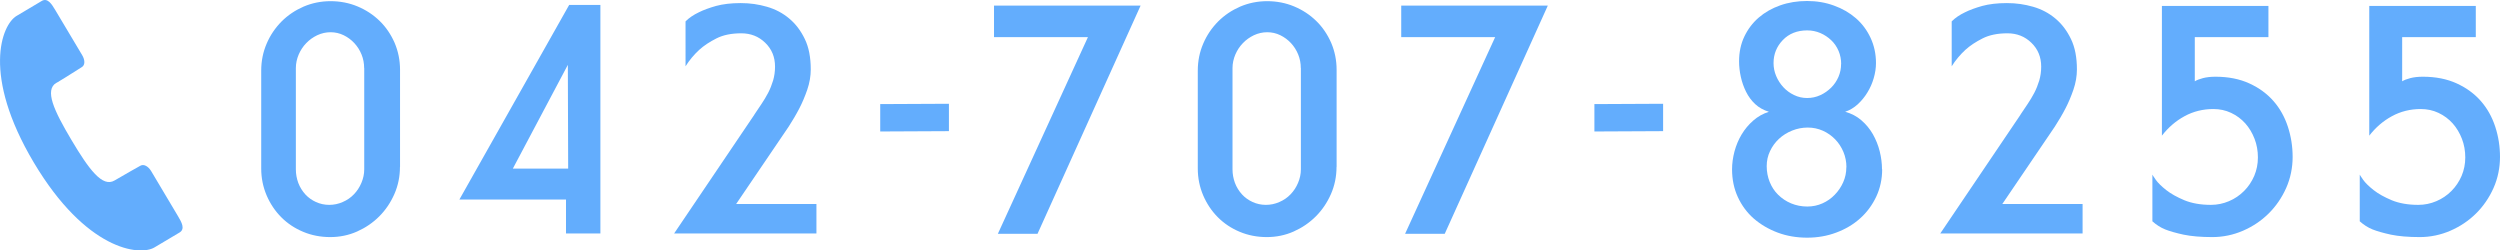
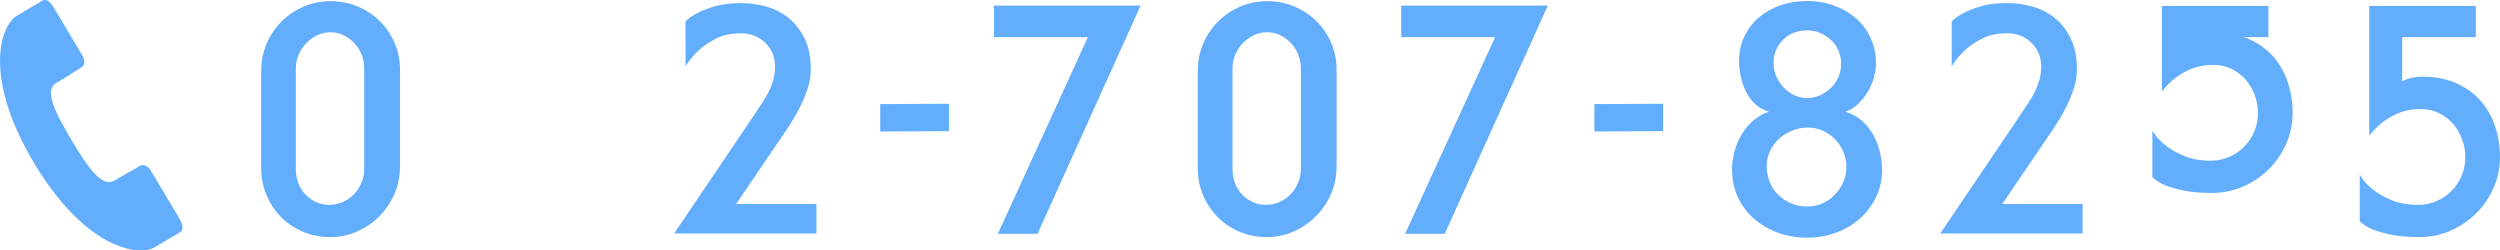
<svg xmlns="http://www.w3.org/2000/svg" id="_レイヤー_2" viewBox="0 0 299.47 30">
  <g id="base">
    <path d="M47.91,19.99c0,1.15-.22,2.23-.67,3.26-.45,1.02-1.05,1.91-1.81,2.67-.76.76-1.64,1.36-2.65,1.81-1.01.45-2.09.67-3.23.67s-2.23-.21-3.23-.63c-1.01-.42-1.88-1-2.62-1.74-.74-.74-1.33-1.62-1.76-2.62-.43-1.01-.65-2.08-.65-3.23v-11.72c0-1.15.22-2.23.65-3.23.43-1.01,1.03-1.89,1.78-2.65.76-.76,1.64-1.35,2.65-1.79,1.01-.43,2.09-.65,3.23-.65s2.23.21,3.23.63c1.01.42,1.89,1,2.65,1.74s1.35,1.62,1.79,2.62c.43,1.01.65,2.09.65,3.23v11.63ZM43.62,8.15c0-.56-.1-1.1-.31-1.62-.21-.52-.5-.97-.86-1.36-.36-.39-.79-.71-1.28-.95-.49-.24-1.02-.36-1.57-.36s-1.09.12-1.6.36c-.5.24-.94.55-1.32.95-.38.39-.68.85-.9,1.36-.22.52-.34,1.06-.34,1.62v12.14c0,.56.1,1.1.29,1.62.2.52.48.97.84,1.37.36.39.79.7,1.28.92.49.22,1.01.34,1.58.34s1.1-.11,1.62-.34c.52-.22.97-.53,1.34-.92.38-.39.68-.85.9-1.37.22-.52.34-1.06.34-1.62v-12.14Z" style="fill:#63adfd;" />
-     <path d="M67.8,23.9h-12.77L68.18.59h3.74v27.38h-4.12v-4.07ZM68.06,20.2l-.04-12.43-6.59,12.43h6.64Z" style="fill:#63adfd;" />
    <path d="M90.36,13.73c.28-.42.57-.85.86-1.28.29-.43.56-.88.8-1.34.24-.46.43-.95.59-1.47.15-.52.23-1.07.23-1.66,0-1.15-.39-2.1-1.18-2.86-.78-.76-1.74-1.13-2.86-1.13-1.18,0-2.17.2-2.98.61-.81.41-1.5.86-2.06,1.37-.64.59-1.19,1.25-1.64,1.97V2.56c.42-.42.95-.78,1.6-1.09.56-.28,1.25-.53,2.06-.76.81-.22,1.79-.34,2.94-.34s2.14.15,3.15.44c1.01.29,1.9.76,2.67,1.41.77.64,1.39,1.46,1.87,2.46.48.99.71,2.21.71,3.63,0,.81-.14,1.62-.42,2.44-.28.81-.59,1.54-.92,2.18-.39.76-.83,1.5-1.3,2.23l-6.3,9.28h9.62v3.53h-17.05l9.62-14.24Z" style="fill:#63adfd;" />
    <path d="M113.67,12.43v3.28l-8.23.04v-3.28l8.23-.04Z" style="fill:#63adfd;" />
    <path d="M119.07,4.45V.67h17.56l-12.35,27.34h-4.75l10.79-23.56h-11.26Z" style="fill:#63adfd;" />
    <path d="M160.1,19.99c0,1.15-.22,2.23-.67,3.26-.45,1.02-1.05,1.91-1.81,2.67-.76.76-1.64,1.36-2.65,1.81-1.01.45-2.09.67-3.23.67s-2.23-.21-3.23-.63c-1.01-.42-1.88-1-2.62-1.74-.74-.74-1.33-1.62-1.76-2.62-.43-1.01-.65-2.08-.65-3.23v-11.72c0-1.15.22-2.23.65-3.23.43-1.01,1.03-1.89,1.78-2.65.76-.76,1.64-1.35,2.65-1.79,1.01-.43,2.09-.65,3.23-.65s2.23.21,3.23.63c1.01.42,1.89,1,2.65,1.74s1.35,1.62,1.79,2.62c.43,1.01.65,2.09.65,3.23v11.63ZM155.82,8.15c0-.56-.1-1.1-.31-1.62-.21-.52-.5-.97-.86-1.36-.36-.39-.79-.71-1.28-.95-.49-.24-1.02-.36-1.57-.36s-1.09.12-1.6.36c-.5.24-.94.55-1.32.95-.38.39-.68.85-.9,1.36-.22.52-.34,1.06-.34,1.62v12.14c0,.56.1,1.1.29,1.62.2.52.48.97.84,1.37.36.39.79.7,1.28.92.49.22,1.01.34,1.58.34s1.1-.11,1.62-.34c.52-.22.97-.53,1.34-.92.38-.39.68-.85.9-1.37.22-.52.34-1.06.34-1.62v-12.14Z" style="fill:#63adfd;" />
    <path d="M167.85,4.45V.67h17.56l-12.35,27.34h-4.75l10.79-23.56h-11.26Z" style="fill:#63adfd;" />
    <path d="M199.22,12.43v3.28l-8.23.04v-3.28l8.23-.04Z" style="fill:#63adfd;" />
    <path d="M225.46,20.28c0,1.18-.24,2.27-.71,3.28-.48,1.01-1.12,1.88-1.93,2.6-.81.73-1.76,1.29-2.86,1.7-1.09.41-2.25.61-3.49.61s-2.44-.2-3.53-.61c-1.09-.41-2.04-.97-2.86-1.68-.81-.71-1.45-1.58-1.91-2.58s-.69-2.11-.69-3.32c0-.7.1-1.41.29-2.14.2-.73.48-1.41.86-2.04.38-.63.84-1.18,1.39-1.66.55-.48,1.17-.83,1.87-1.05-.64-.2-1.19-.5-1.64-.92-.45-.42-.81-.91-1.09-1.47-.28-.56-.49-1.16-.63-1.79s-.21-1.25-.21-1.87c0-1.09.21-2.08.63-2.96.42-.88.99-1.64,1.72-2.27.73-.63,1.59-1.12,2.58-1.47.99-.35,2.06-.52,3.21-.52s2.23.18,3.23.55c1.01.36,1.88.87,2.62,1.51.74.64,1.33,1.43,1.76,2.35.43.92.65,1.93.65,3.02,0,.59-.09,1.19-.27,1.81-.18.62-.43,1.19-.76,1.72-.32.53-.71,1-1.15,1.41-.45.41-.95.71-1.51.9.73.2,1.37.53,1.93,1.01.56.48,1.02,1.04,1.39,1.68.36.64.64,1.33.82,2.06.18.73.27,1.44.27,2.14ZM221.18,20.03c0-.64-.12-1.25-.36-1.83-.24-.57-.57-1.08-.99-1.51-.42-.43-.91-.78-1.47-1.03-.56-.25-1.16-.38-1.81-.38s-1.27.12-1.87.36c-.6.24-1.13.57-1.58.99-.45.42-.81.91-1.07,1.47-.27.56-.4,1.16-.4,1.81s.12,1.3.36,1.89c.24.59.57,1.1,1.01,1.53s.95.78,1.55,1.03c.6.25,1.25.38,1.95.38.64,0,1.25-.13,1.81-.38.56-.25,1.05-.59,1.47-1.03.42-.43.76-.93,1.01-1.49.25-.56.38-1.16.38-1.81ZM220.55,7.68c0-.56-.1-1.08-.31-1.58-.21-.49-.5-.92-.88-1.28-.38-.36-.81-.65-1.3-.86-.49-.21-1.02-.32-1.58-.32-1.2,0-2.18.39-2.92,1.16-.74.77-1.11,1.69-1.11,2.75,0,.53.1,1.05.31,1.55.21.5.5.95.86,1.34.36.39.79.71,1.28.94.49.24,1.01.36,1.57.36s1.08-.11,1.58-.34c.49-.22.92-.53,1.3-.9.38-.38.67-.81.88-1.3.21-.49.31-1,.31-1.53Z" style="fill:#63adfd;" />
    <path d="M242.03,13.73c.28-.42.57-.85.86-1.28.29-.43.56-.88.8-1.34.24-.46.43-.95.59-1.47.15-.52.23-1.07.23-1.66,0-1.15-.39-2.1-1.18-2.86-.78-.76-1.74-1.13-2.86-1.13-1.18,0-2.17.2-2.98.61-.81.41-1.5.86-2.06,1.37-.64.59-1.19,1.25-1.64,1.97V2.56c.42-.42.95-.78,1.6-1.09.56-.28,1.25-.53,2.06-.76.81-.22,1.79-.34,2.94-.34s2.14.15,3.15.44,1.9.76,2.67,1.41c.77.64,1.39,1.46,1.87,2.46.48.99.71,2.21.71,3.63,0,.81-.14,1.62-.42,2.44-.28.81-.59,1.54-.92,2.18-.39.76-.83,1.5-1.3,2.23l-6.3,9.28h9.62v3.53h-17.05l9.62-14.24Z" style="fill:#63adfd;" />
-     <path d="M258.96.71h12.77v3.74h-8.82v5.29c.22-.14.55-.27.97-.38.42-.11.92-.17,1.51-.17,1.54,0,2.89.27,4.05.8,1.16.53,2.13,1.24,2.9,2.12.77.88,1.34,1.91,1.72,3.07.38,1.16.57,2.37.57,3.63s-.26,2.56-.78,3.72c-.52,1.16-1.22,2.18-2.1,3.05-.88.87-1.9,1.55-3.07,2.06-1.16.5-2.39.76-3.67.76-1.37,0-2.52-.1-3.44-.29-.92-.2-1.66-.41-2.21-.63-.55-.22-1.06-.55-1.53-.97v-5.59s.13.23.4.61.69.79,1.26,1.24c.57.45,1.3.85,2.18,1.22.88.36,1.94.55,3.17.55.76,0,1.48-.15,2.16-.44.69-.29,1.29-.7,1.81-1.22.52-.52.92-1.12,1.22-1.81.29-.69.44-1.42.44-2.21s-.13-1.53-.4-2.23c-.27-.7-.64-1.32-1.11-1.85-.48-.53-1.04-.95-1.7-1.26-.66-.31-1.37-.46-2.12-.46-1.26,0-2.42.29-3.46.86-1.05.57-1.95,1.35-2.71,2.33V.71Z" style="fill:#63adfd;" />
+     <path d="M258.96.71h12.77v3.74h-8.82c.22-.14.55-.27.97-.38.42-.11.92-.17,1.51-.17,1.54,0,2.89.27,4.05.8,1.16.53,2.13,1.24,2.9,2.12.77.88,1.34,1.91,1.72,3.07.38,1.16.57,2.37.57,3.63s-.26,2.56-.78,3.72c-.52,1.16-1.22,2.18-2.1,3.05-.88.87-1.9,1.55-3.07,2.06-1.16.5-2.39.76-3.67.76-1.37,0-2.52-.1-3.44-.29-.92-.2-1.66-.41-2.21-.63-.55-.22-1.06-.55-1.53-.97v-5.59s.13.23.4.61.69.79,1.26,1.24c.57.45,1.3.85,2.18,1.22.88.36,1.94.55,3.17.55.76,0,1.48-.15,2.16-.44.69-.29,1.29-.7,1.81-1.22.52-.52.92-1.12,1.22-1.81.29-.69.44-1.42.44-2.21s-.13-1.53-.4-2.23c-.27-.7-.64-1.32-1.11-1.85-.48-.53-1.04-.95-1.7-1.26-.66-.31-1.37-.46-2.12-.46-1.26,0-2.42.29-3.46.86-1.05.57-1.95,1.35-2.71,2.33V.71Z" style="fill:#63adfd;" />
    <path d="M283.8.71h12.77v3.74h-8.82v5.29c.22-.14.55-.27.97-.38.42-.11.92-.17,1.51-.17,1.54,0,2.89.27,4.05.8,1.16.53,2.13,1.24,2.9,2.12.77.88,1.34,1.91,1.72,3.07.38,1.16.57,2.37.57,3.63s-.26,2.56-.78,3.72c-.52,1.16-1.22,2.18-2.1,3.05-.88.87-1.9,1.55-3.07,2.06-1.16.5-2.39.76-3.67.76-1.37,0-2.52-.1-3.44-.29-.92-.2-1.66-.41-2.21-.63-.55-.22-1.06-.55-1.53-.97v-5.59s.13.23.4.61.69.79,1.26,1.24c.57.45,1.3.85,2.18,1.22.88.36,1.94.55,3.17.55.76,0,1.48-.15,2.16-.44.69-.29,1.29-.7,1.81-1.22.52-.52.92-1.12,1.22-1.81.29-.69.44-1.42.44-2.21s-.13-1.53-.4-2.23c-.27-.7-.64-1.32-1.11-1.85-.48-.53-1.04-.95-1.7-1.26-.66-.31-1.37-.46-2.12-.46-1.26,0-2.42.29-3.46.86-1.05.57-1.95,1.35-2.71,2.33V.71Z" style="fill:#63adfd;" />
    <path d="M6.76,9.93c1.45-.86,2.63-1.65,3.04-1.89.41-.24.39-.86.04-1.44-.34-.58-3.21-5.38-3.21-5.38-.45-.76-.94-1.52-1.64-1.1-.7.41-1.22.72-3.01,1.79C.19,2.98-2.19,8.99,4.05,19.47c6.24,10.48,12.66,11.24,14.45,10.17,1.8-1.07,2.32-1.38,3.01-1.79.69-.42.26-1.21-.19-1.96,0,0-2.86-4.81-3.21-5.39-.35-.58-.88-.88-1.29-.65-.41.24-1.65.91-3.1,1.77-1.45.86-3.06-1.32-5.16-4.85-2.1-3.53-3.25-5.99-1.81-6.85Z" style="fill:#63adfd;" />
  </g>
</svg>